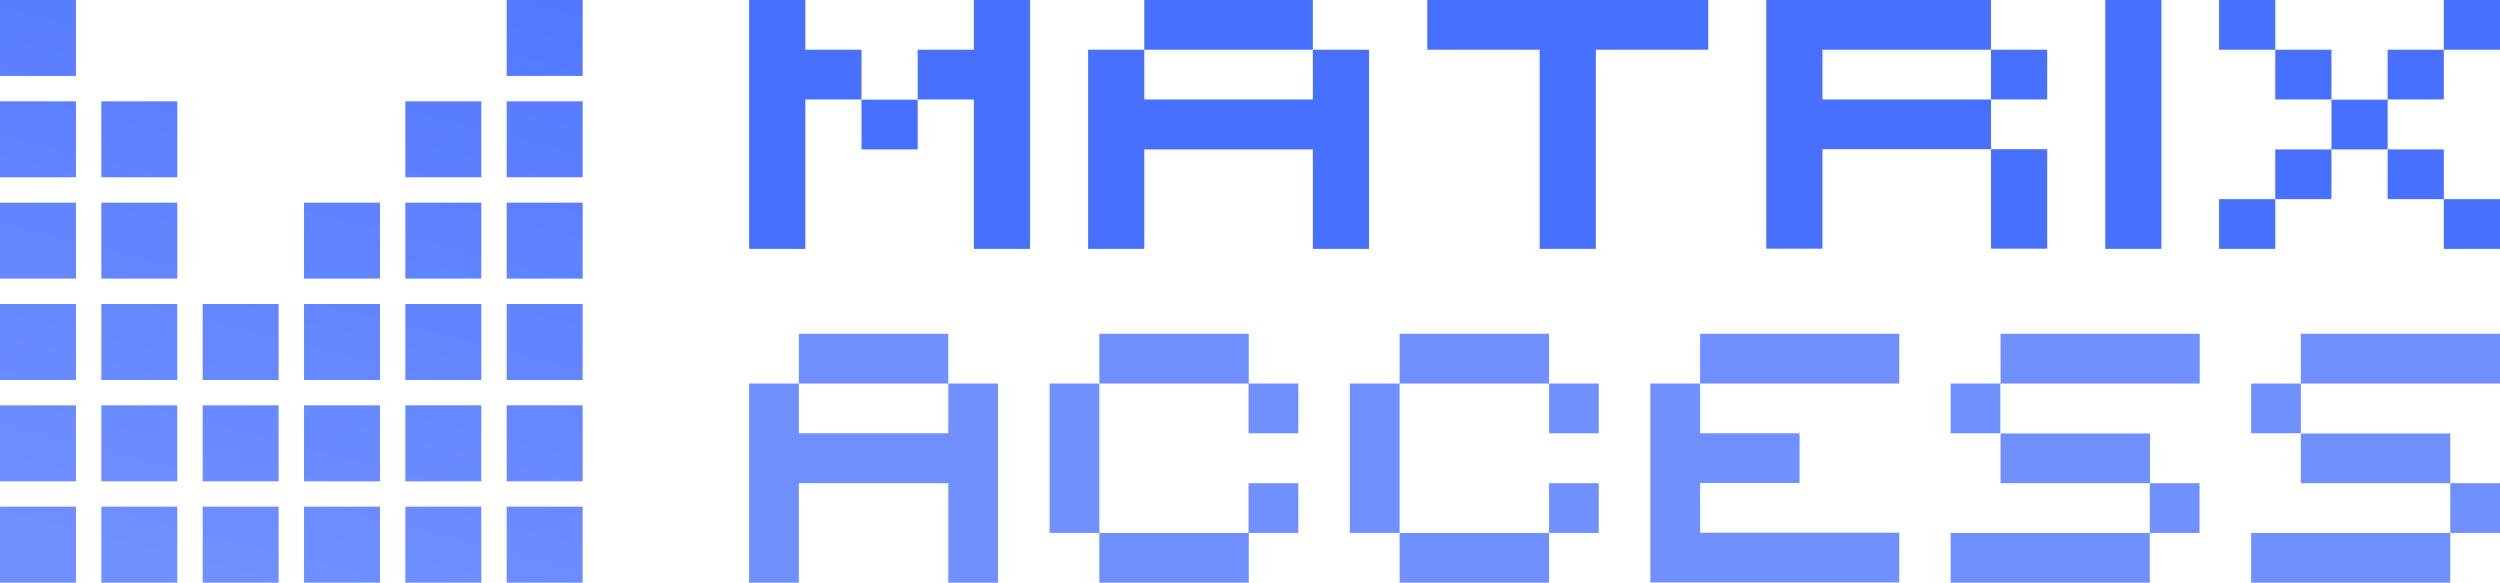
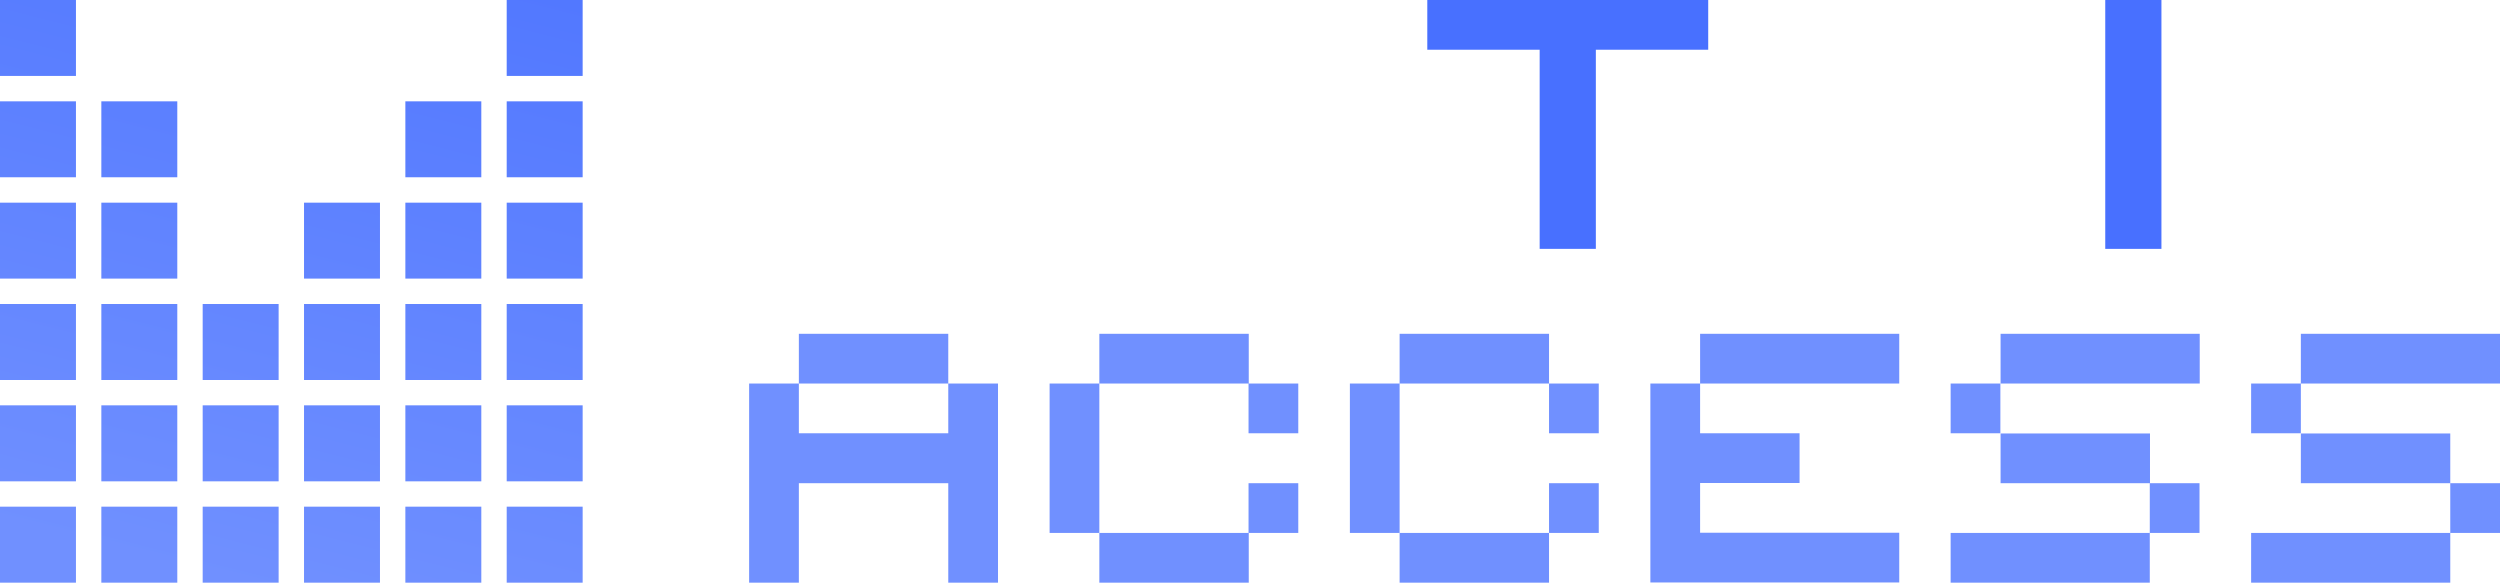
<svg xmlns="http://www.w3.org/2000/svg" id="Layer_2" data-name="Layer 2" viewBox="0 0 120.14 28">
  <defs>
    <style> .cls-1 { fill: #4870ff; } .cls-2 { fill: #7090ff; } .cls-3 { fill: url(#linear-gradient); } </style>
    <linearGradient id="linear-gradient" x1="20.71" y1="41.3" x2="10.49" y2="1.05" gradientTransform="translate(0 28.87) scale(1 -1)" gradientUnits="userSpaceOnUse">
      <stop offset="0" stop-color="#4870ff" />
      <stop offset="1" stop-color="#7090ff" />
    </linearGradient>
  </defs>
  <g id="Layer_1-2" data-name="Layer 1">
    <path class="cls-3" d="M3.65,28H0v-3.65h3.65v3.65ZM8.52,28h-3.65v-3.65h3.65v3.65ZM13.39,28h-3.65v-3.65h3.65v3.65ZM18.26,28h-3.65v-3.65h3.65v3.65ZM23.13,28h-3.65v-3.65h3.65v3.65ZM28,28h-3.65v-3.65h3.65v3.65ZM3.65,23.13H0v-3.65h3.65v3.65ZM8.52,23.13h-3.65v-3.65h3.65v3.65ZM13.39,23.13h-3.65v-3.65h3.65v3.65ZM18.26,23.13h-3.65v-3.65h3.65v3.65ZM23.13,23.13h-3.65v-3.65h3.65v3.65ZM28,23.13h-3.65v-3.65h3.65v3.65ZM3.65,18.26H0v-3.65h3.65v3.65ZM8.52,18.26h-3.65v-3.65h3.65v3.65ZM13.39,18.26h-3.65v-3.65h3.65v3.65ZM18.26,18.26h-3.65v-3.65h3.65v3.65ZM23.13,18.26h-3.65v-3.65h3.65v3.65ZM28,18.26h-3.65v-3.65h3.65v3.65ZM3.65,13.39H0v-3.65h3.65v3.65ZM8.52,13.39h-3.65v-3.65h3.65v3.65ZM18.26,13.39h-3.65v-3.65h3.65v3.65ZM23.13,13.39h-3.65v-3.65h3.65v3.65ZM28,13.39h-3.65v-3.65h3.65v3.65ZM3.65,8.52H0v-3.65h3.65v3.65ZM8.52,8.52h-3.65v-3.65h3.65v3.65ZM23.13,8.52h-3.65v-3.65h3.65v3.65ZM28,8.52h-3.65v-3.65h3.65v3.65ZM3.65,3.65H0V0h3.65v3.65ZM28,3.65h-3.65V0h3.65v3.65Z" />
-     <path class="cls-1" d="M41.4,7.18v-2.39h2.7v2.39h-2.7ZM36,0h2.7v2.39h2.7v2.39h-2.7v7.18h-2.7V0ZM46.8,0h2.7v11.96h-2.7v-7.18h-2.7v-2.39h2.7V0Z" />
-     <path class="cls-1" d="M63.09,2.39h2.7v9.57h-2.7v-4.78h-8.1v4.78h-2.7V2.39h2.7v2.39h8.1v-2.39ZM54.99,2.39V0h8.1v2.39h-8.1Z" />
    <path class="cls-1" d="M68.59,0h13.5v2.39h-5.4v9.57h-2.7V2.39h-5.4V0Z" />
-     <path class="cls-1" d="M95.68,4.78v-2.39h2.7v2.39h-2.7ZM84.88,0h10.8v2.39h-8.1v2.39h8.1v2.39h2.7v4.78h-2.7v-4.78h-8.1v4.78h-2.7V0Z" />
    <path class="cls-1" d="M101.17,11.96V0h2.7v11.96h-2.7Z" />
-     <path class="cls-1" d="M109.34,4.78v-2.39h2.7v2.39h-2.7ZM112.04,7.18v-2.39h2.7v2.39h-2.7ZM106.64,2.39V0h2.7v2.39h-2.7ZM117.44,2.39v2.39h-2.7v-2.39h2.7ZM117.44,2.39V0h2.7v2.39h-2.7ZM117.44,7.18v2.39h-2.7v-2.39h2.7ZM117.44,11.96v-2.39h2.7v2.39h-2.7ZM109.34,9.57v-2.39h2.7v2.39h-2.7ZM106.64,11.96v-2.39h2.7v2.39h-2.7Z" />
    <path class="cls-2" d="M45.57,18.43h2.39v9.57h-2.39v-4.78h-7.18v4.78h-2.39v-9.57h2.39v2.39h7.18v-2.39ZM38.39,18.43v-2.39h7.18v2.39h-7.18Z" />
    <path class="cls-2" d="M50.44,25.61v-7.18h2.39v7.18h-2.39ZM60,20.82v-2.39h2.39v2.39h-2.39ZM60,25.61v-2.39h2.39v2.39h-2.39ZM52.83,18.43v-2.39h7.18v2.39h-7.18ZM52.83,28v-2.39h7.18v2.39h-7.18Z" />
    <path class="cls-2" d="M64.87,25.61v-7.18h2.39v7.18h-2.39ZM74.44,20.82v-2.39h2.39v2.39h-2.39ZM74.44,25.61v-2.39h2.39v2.39h-2.39ZM67.26,18.43v-2.39h7.18v2.39h-7.18ZM67.26,28v-2.39h7.18v2.39h-7.18Z" />
    <path class="cls-2" d="M79.31,18.43h2.39v2.39h4.78v2.39h-4.78v2.39h9.57v2.39h-11.96v-9.57ZM81.7,18.43v-2.39h9.57v2.39h-9.57Z" />
    <path class="cls-2" d="M96.14,23.22v-2.39h7.18v2.39h-7.18ZM93.74,20.82v-2.39h2.39v2.39h-2.39ZM96.14,18.43v-2.39h9.57v2.39h-9.57ZM103.31,25.61v-2.39h2.39v2.39h-2.39ZM93.74,28v-2.39h9.57v2.39h-9.57Z" />
    <path class="cls-2" d="M110.57,23.22v-2.39h7.18v2.39h-7.18ZM108.18,20.82v-2.39h2.39v2.39h-2.39ZM110.57,18.43v-2.39h9.57v2.39h-9.57ZM117.75,25.61v-2.39h2.39v2.39h-2.39ZM108.18,28v-2.39h9.57v2.39h-9.57Z" />
  </g>
</svg>